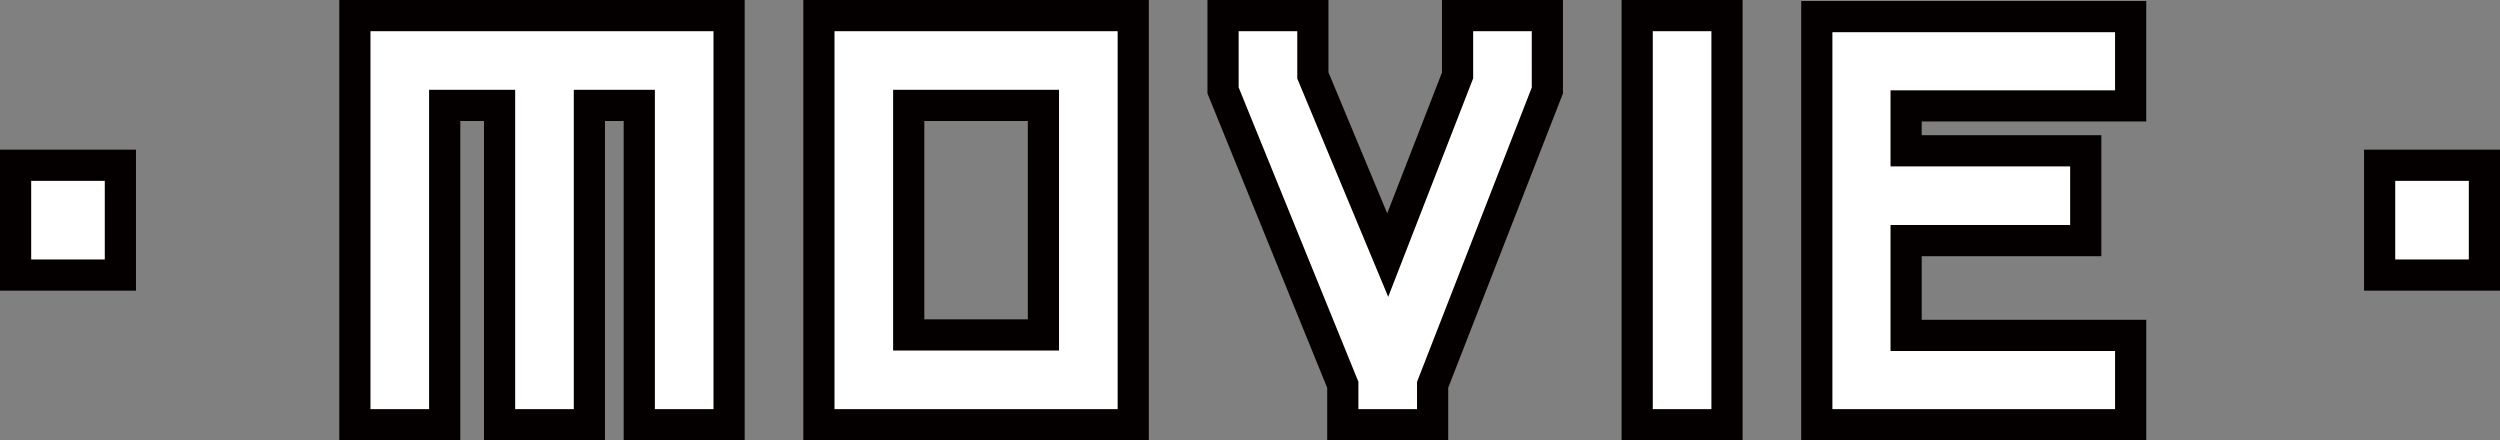
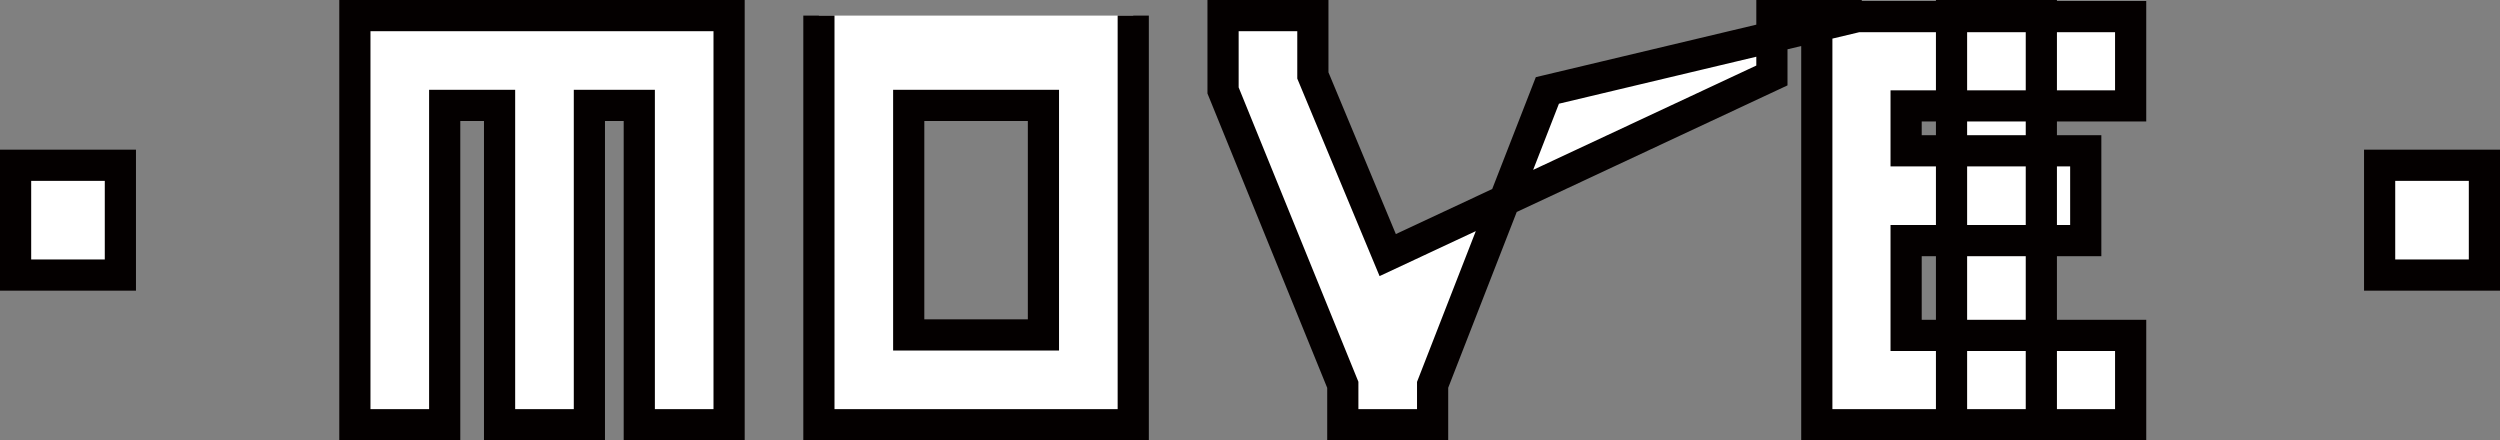
<svg xmlns="http://www.w3.org/2000/svg" width="160.336" height="28.24" viewBox="0 0 160.336 28.24">
  <rect x="0" y="0" width="160.336" height="28.24" fill="#808080" stroke="none" />
-   <path id="パス_16565" data-name="パス 16565" d="M-78.688-15.68v7.04h6.72v-7.04Zm45.76-9.6h-24V.96h5.76V-19.52h3.52V.96h5.76V-19.52h3.2V.96h5.76Zm11.52,5.76h8.64V-4.8h-8.64Zm-5.76-5.76V.96h20.16V-25.28Zm46.72,0h-5.76v3.84L9.312-9.92l-4.8-11.52v-3.84h-5.76v4.8L6.432-1.6V.96h5.76V-1.6l7.36-18.88Zm5.76,0V.96h5.76V-25.28ZM42.56-19.488h14.4v-5.728H36.832V.96H56.96V-4.768H42.56v-6.08H54.08v-5.76H42.56ZM72.928-15.68v7.04h6.72v-7.04Z" transform="translate(79.688 26.28)" fill="#fff" stroke="#040000" stroke-width="2" />
+   <path id="パス_16565" data-name="パス 16565" d="M-78.688-15.68v7.04h6.72v-7.04Zm45.76-9.6h-24V.96h5.76V-19.52h3.52V.96h5.76V-19.52h3.2V.96h5.76Zm11.52,5.76h8.64V-4.8h-8.64Zm-5.76-5.76V.96h20.16V-25.28m46.72,0h-5.76v3.84L9.312-9.92l-4.8-11.52v-3.84h-5.76v4.8L6.432-1.6V.96h5.76V-1.6l7.36-18.88Zm5.76,0V.96h5.76V-25.28ZM42.56-19.488h14.4v-5.728H36.832V.96H56.96V-4.768H42.56v-6.08H54.08v-5.76H42.56ZM72.928-15.68v7.04h6.72v-7.04Z" transform="translate(79.688 26.28)" fill="#fff" stroke="#040000" stroke-width="2" />
</svg>